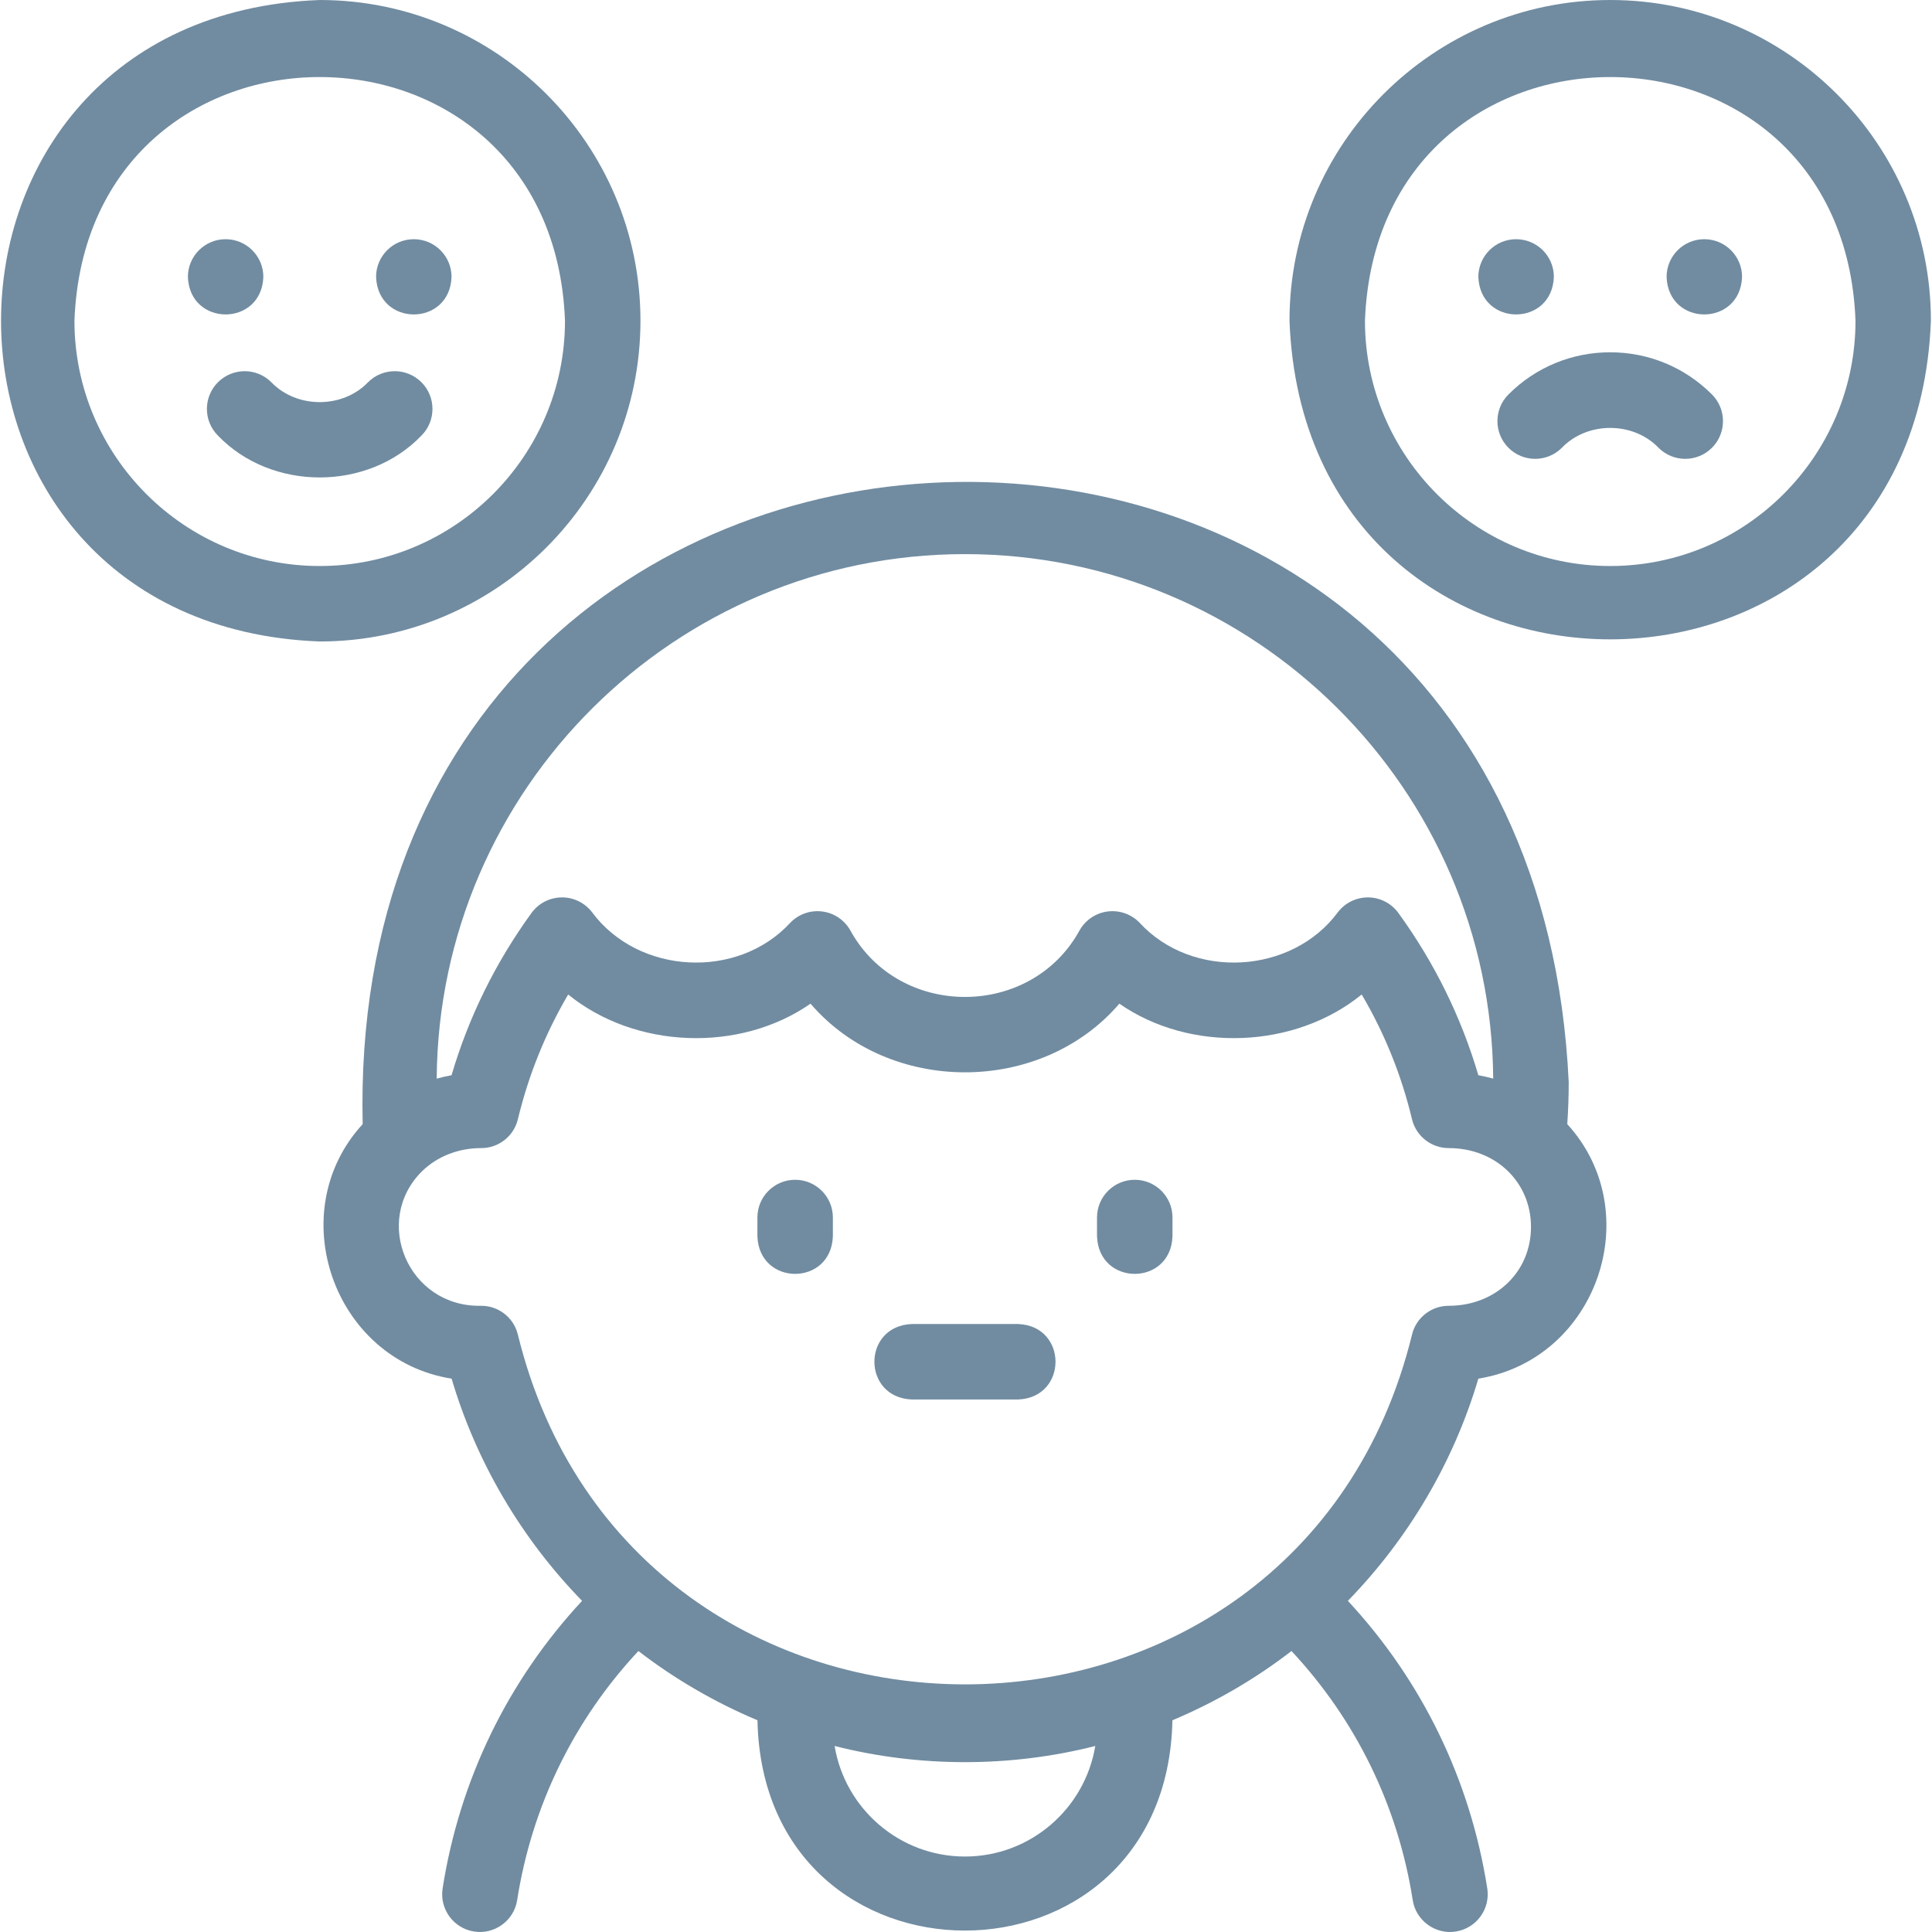
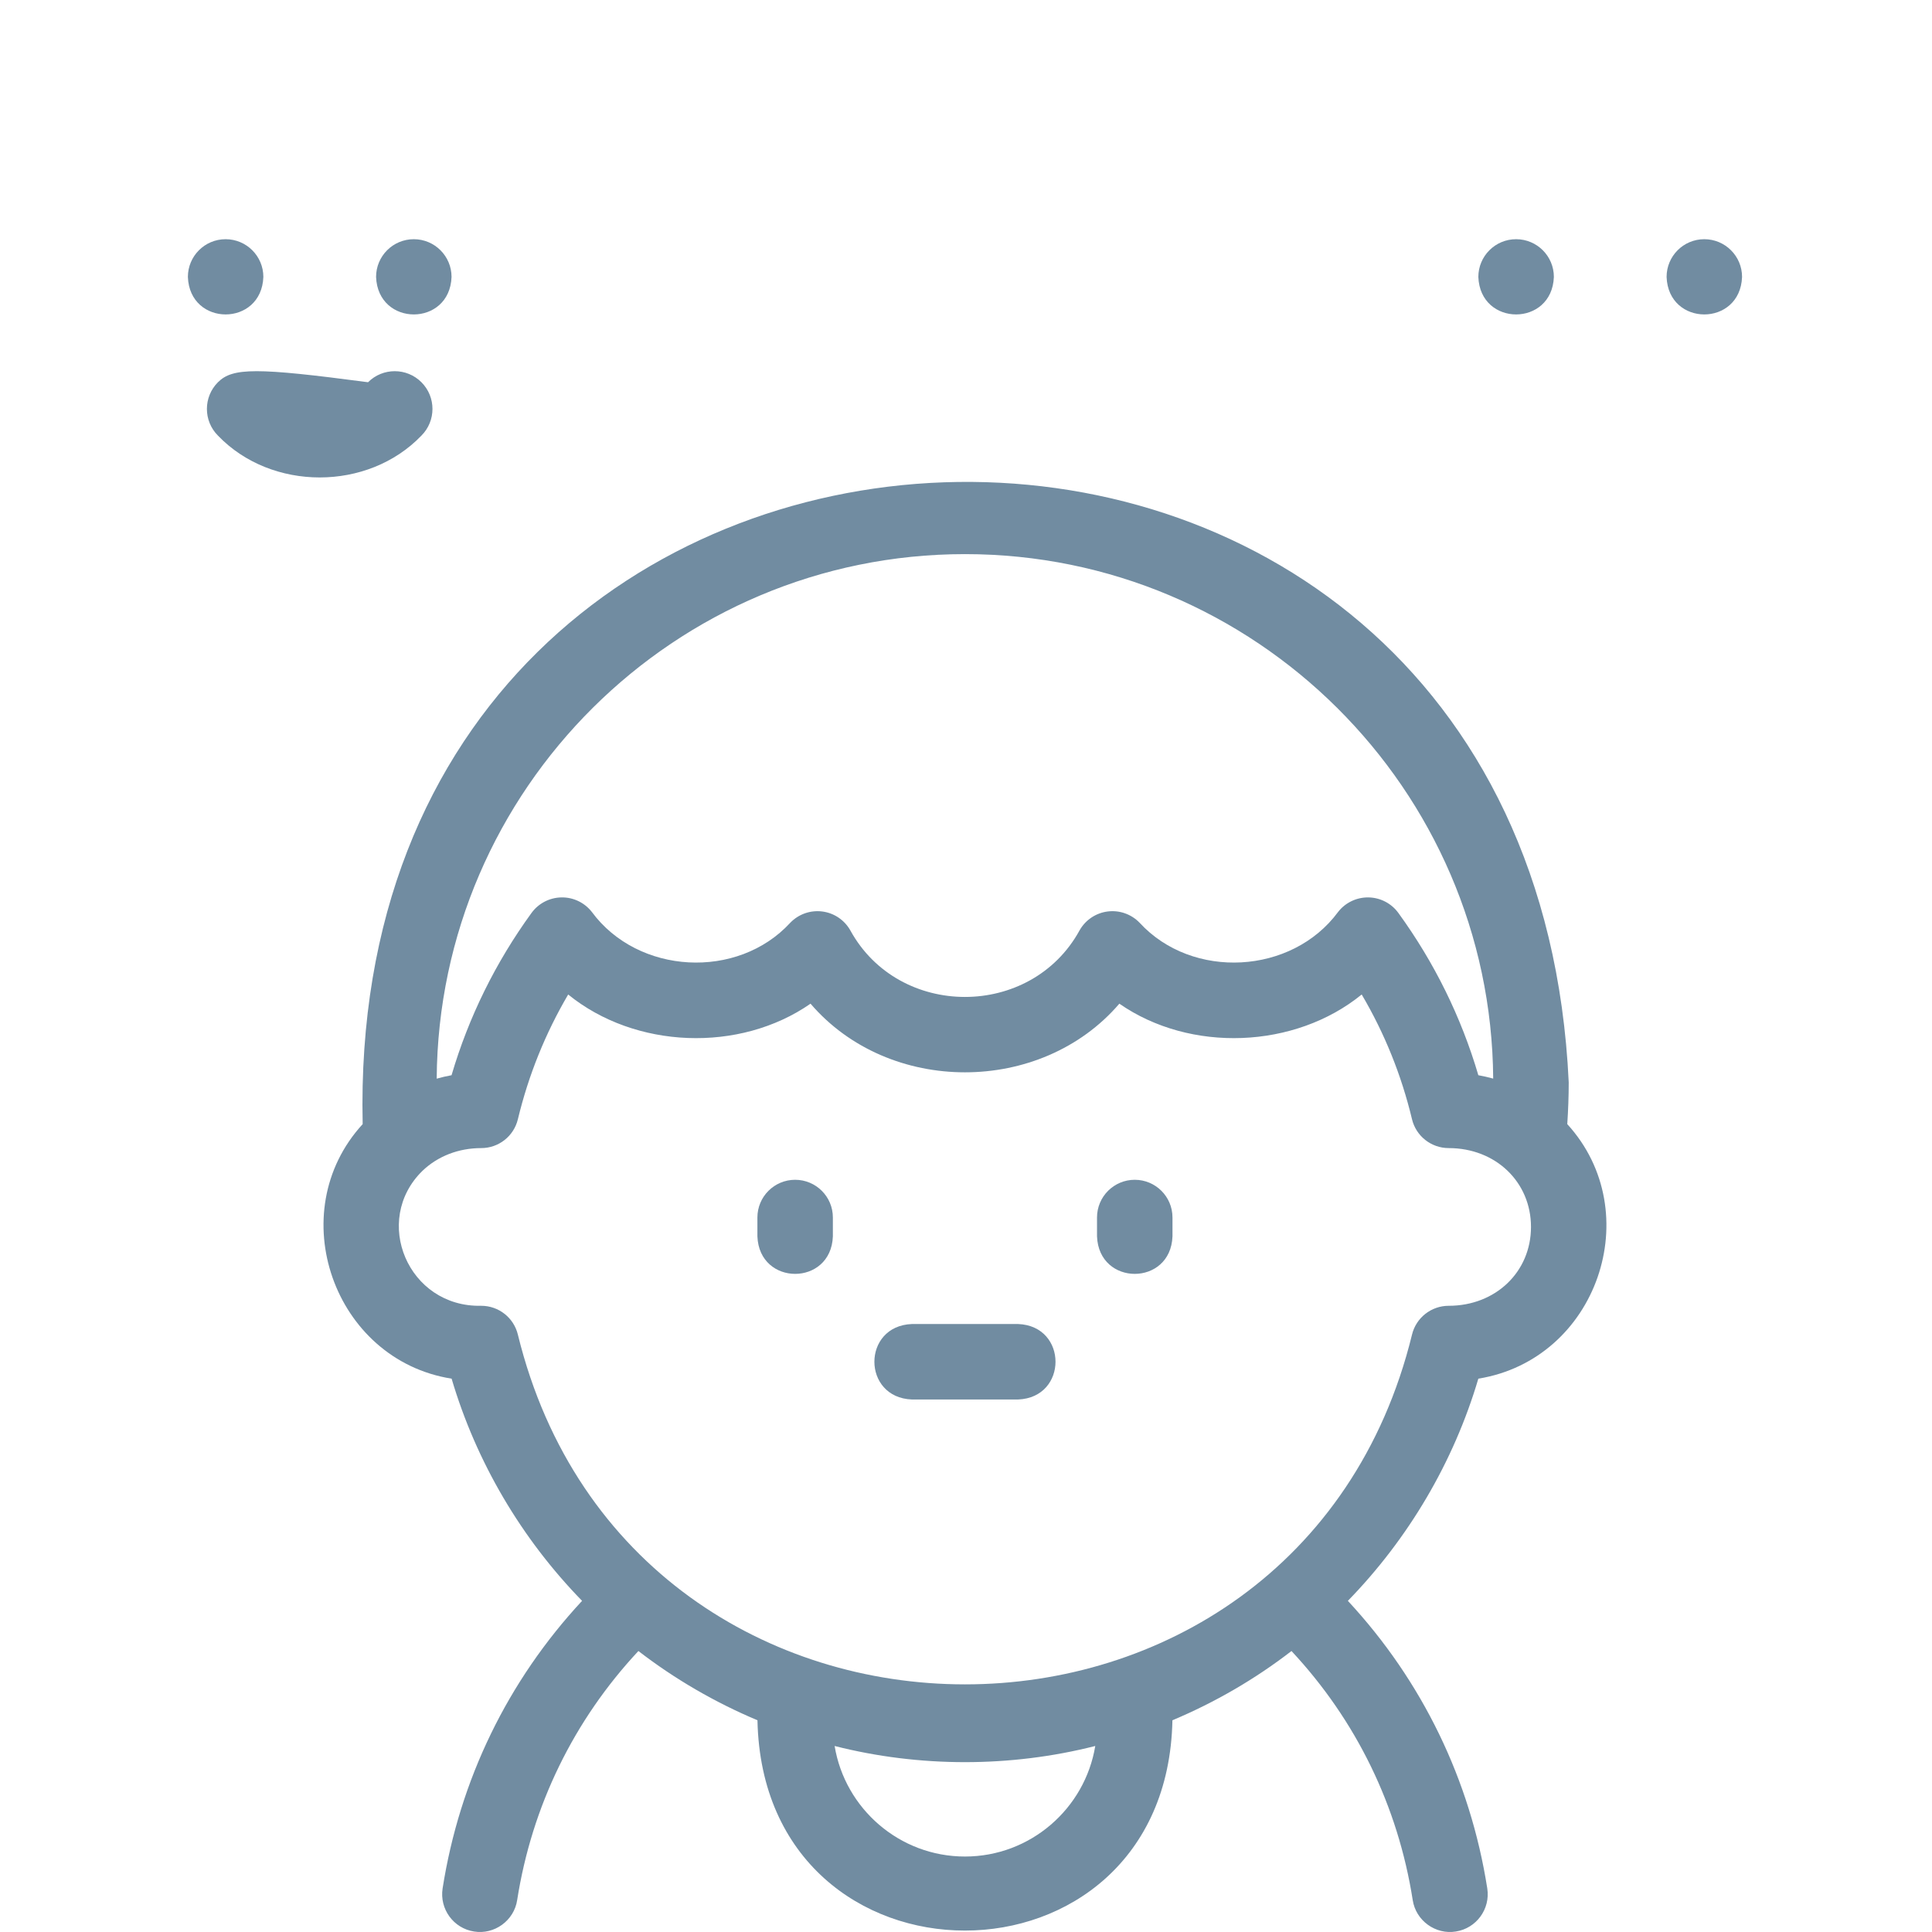
<svg xmlns="http://www.w3.org/2000/svg" width="32" height="32" viewBox="0 0 32 32" fill="none">
  <g clip-path="url(#clip0_477_17879)">
    <path d="M25.983 17.928C25.344 4.214 5.691 4.906 6.007 18.619C4.665 20.081 5.526 22.526 7.48 22.835C7.888 24.214 8.635 25.483 9.641 26.515C8.409 27.841 7.613 29.481 7.331 31.278C7.278 31.619 7.511 31.939 7.852 31.992C8.186 32.047 8.514 31.814 8.566 31.471C8.81 29.914 9.503 28.493 10.574 27.346C11.181 27.814 11.845 28.198 12.546 28.493C12.64 33.139 19.326 33.136 19.419 28.493C20.121 28.198 20.785 27.814 21.391 27.346C22.462 28.493 23.155 29.914 23.399 31.471C23.451 31.814 23.78 32.047 24.113 31.992C24.454 31.939 24.687 31.619 24.634 31.278C24.352 29.481 23.556 27.841 22.325 26.515C23.33 25.483 24.078 24.214 24.486 22.835C26.454 22.517 27.293 20.08 25.959 18.619C25.974 18.389 25.983 18.157 25.983 17.928ZM15.983 9.178C20.786 9.178 24.698 13.069 24.732 17.865C24.652 17.843 24.57 17.824 24.486 17.809C24.202 16.845 23.758 15.943 23.162 15.122C23.047 14.963 22.863 14.867 22.666 14.864C22.47 14.861 22.283 14.95 22.163 15.105C21.397 16.144 19.748 16.233 18.875 15.283C18.738 15.141 18.542 15.072 18.346 15.097C18.15 15.122 17.978 15.238 17.881 15.41C17.075 16.88 14.89 16.88 14.084 15.41C13.987 15.238 13.815 15.122 13.619 15.097C13.423 15.072 13.227 15.141 13.09 15.283C12.217 16.233 10.569 16.144 9.803 15.105C9.682 14.95 9.495 14.86 9.299 14.864C9.102 14.867 8.918 14.963 8.803 15.122C8.207 15.943 7.763 16.845 7.479 17.809C7.396 17.824 7.314 17.843 7.233 17.866C7.267 13.069 11.179 9.178 15.983 9.178ZM15.983 30.75C14.898 30.75 13.995 29.956 13.824 28.919C15.227 29.276 16.738 29.276 18.141 28.919C17.97 29.956 17.067 30.75 15.983 30.75ZM23.995 21.628C23.706 21.628 23.454 21.826 23.387 22.107C21.492 29.831 10.471 29.827 8.578 22.107C8.511 21.826 8.26 21.628 7.971 21.628C6.757 21.655 6.156 20.213 6.998 19.392C7.252 19.149 7.597 19.016 7.97 19.016H7.971C8.26 19.016 8.511 18.818 8.578 18.537C8.754 17.807 9.033 17.115 9.411 16.472C10.518 17.373 12.25 17.441 13.425 16.624C14.725 18.14 17.24 18.14 18.54 16.624C19.715 17.441 21.448 17.373 22.554 16.472C22.933 17.115 23.212 17.807 23.387 18.537C23.454 18.818 23.706 19.016 23.995 19.016C24.772 19.016 25.358 19.577 25.358 20.322C25.358 21.067 24.772 21.628 23.995 21.628Z" fill="#718CA1" />
    <path d="M13.17 19.541C12.825 19.541 12.545 19.82 12.545 20.166V20.478C12.576 21.307 13.765 21.306 13.795 20.478V20.166C13.795 19.82 13.515 19.541 13.17 19.541Z" fill="#718CA1" />
    <path d="M18.795 19.541C18.45 19.541 18.17 19.82 18.17 20.166V20.478C18.201 21.307 19.39 21.306 19.42 20.478V20.166C19.42 19.82 19.14 19.541 18.795 19.541Z" fill="#718CA1" />
    <path d="M16.862 21.93H15.104C14.275 21.961 14.276 23.149 15.104 23.18H16.862C17.69 23.149 17.689 21.96 16.862 21.93Z" fill="#718CA1" />
-     <path d="M10.608 5.312C10.608 2.383 8.225 0 5.295 0C-1.743 0.267 -1.741 10.359 5.295 10.625C8.225 10.625 10.608 8.242 10.608 5.312ZM5.295 9.375C3.055 9.375 1.233 7.552 1.233 5.312C1.437 -0.07 9.154 -0.068 9.358 5.312C9.358 7.552 7.535 9.375 5.295 9.375Z" fill="#718CA1" />
-     <path d="M26.67 0C23.741 0 21.358 2.383 21.358 5.312C21.625 12.35 31.716 12.348 31.982 5.312C31.982 2.383 29.599 0 26.67 0ZM26.67 9.375C24.43 9.375 22.608 7.552 22.608 5.312C22.812 -0.07 30.529 -0.068 30.733 5.312C30.733 7.552 28.91 9.375 26.67 9.375Z" fill="#718CA1" />
-     <path d="M6.096 6.331C5.675 6.77 4.916 6.77 4.494 6.331C4.25 6.087 3.855 6.087 3.61 6.331C3.366 6.575 3.366 6.971 3.61 7.215C4.497 8.139 6.093 8.139 6.98 7.215C7.224 6.971 7.224 6.575 6.98 6.331C6.736 6.087 6.34 6.087 6.096 6.331Z" fill="#718CA1" />
+     <path d="M6.096 6.331C4.25 6.087 3.855 6.087 3.61 6.331C3.366 6.575 3.366 6.971 3.61 7.215C4.497 8.139 6.093 8.139 6.98 7.215C7.224 6.971 7.224 6.575 6.98 6.331C6.736 6.087 6.34 6.087 6.096 6.331Z" fill="#718CA1" />
    <path d="M4.362 4.587C4.362 4.242 4.082 3.962 3.737 3.962H3.737C3.391 3.962 3.112 4.242 3.112 4.587C3.142 5.415 4.332 5.415 4.362 4.587Z" fill="#718CA1" />
    <path d="M6.854 3.962H6.854C6.508 3.962 6.229 4.242 6.229 4.587C6.26 5.415 7.449 5.415 7.479 4.587C7.479 4.242 7.199 3.962 6.854 3.962Z" fill="#718CA1" />
-     <path d="M26.67 5.835C26.034 5.835 25.435 6.083 24.985 6.533C24.741 6.777 24.741 7.173 24.985 7.417C25.229 7.661 25.625 7.661 25.869 7.417C26.291 6.978 27.049 6.978 27.471 7.417C27.715 7.661 28.111 7.661 28.355 7.417C28.599 7.173 28.599 6.777 28.355 6.533C27.905 6.083 27.306 5.835 26.67 5.835Z" fill="#718CA1" />
    <path d="M25.737 4.587C25.737 4.242 25.457 3.962 25.112 3.962H25.111C24.766 3.962 24.486 4.242 24.486 4.587C24.517 5.415 25.706 5.415 25.737 4.587Z" fill="#718CA1" />
    <path d="M28.229 3.962H28.228C27.883 3.962 27.604 4.242 27.604 4.587C27.634 5.415 28.823 5.415 28.854 4.587C28.854 4.242 28.574 3.962 28.229 3.962Z" fill="#718CA1" />
  </g>
  <defs>
    <clipPath id="clip0_477_17879">
      <rect width="32" height="32" fill="white" />
    </clipPath>
  </defs>
</svg>